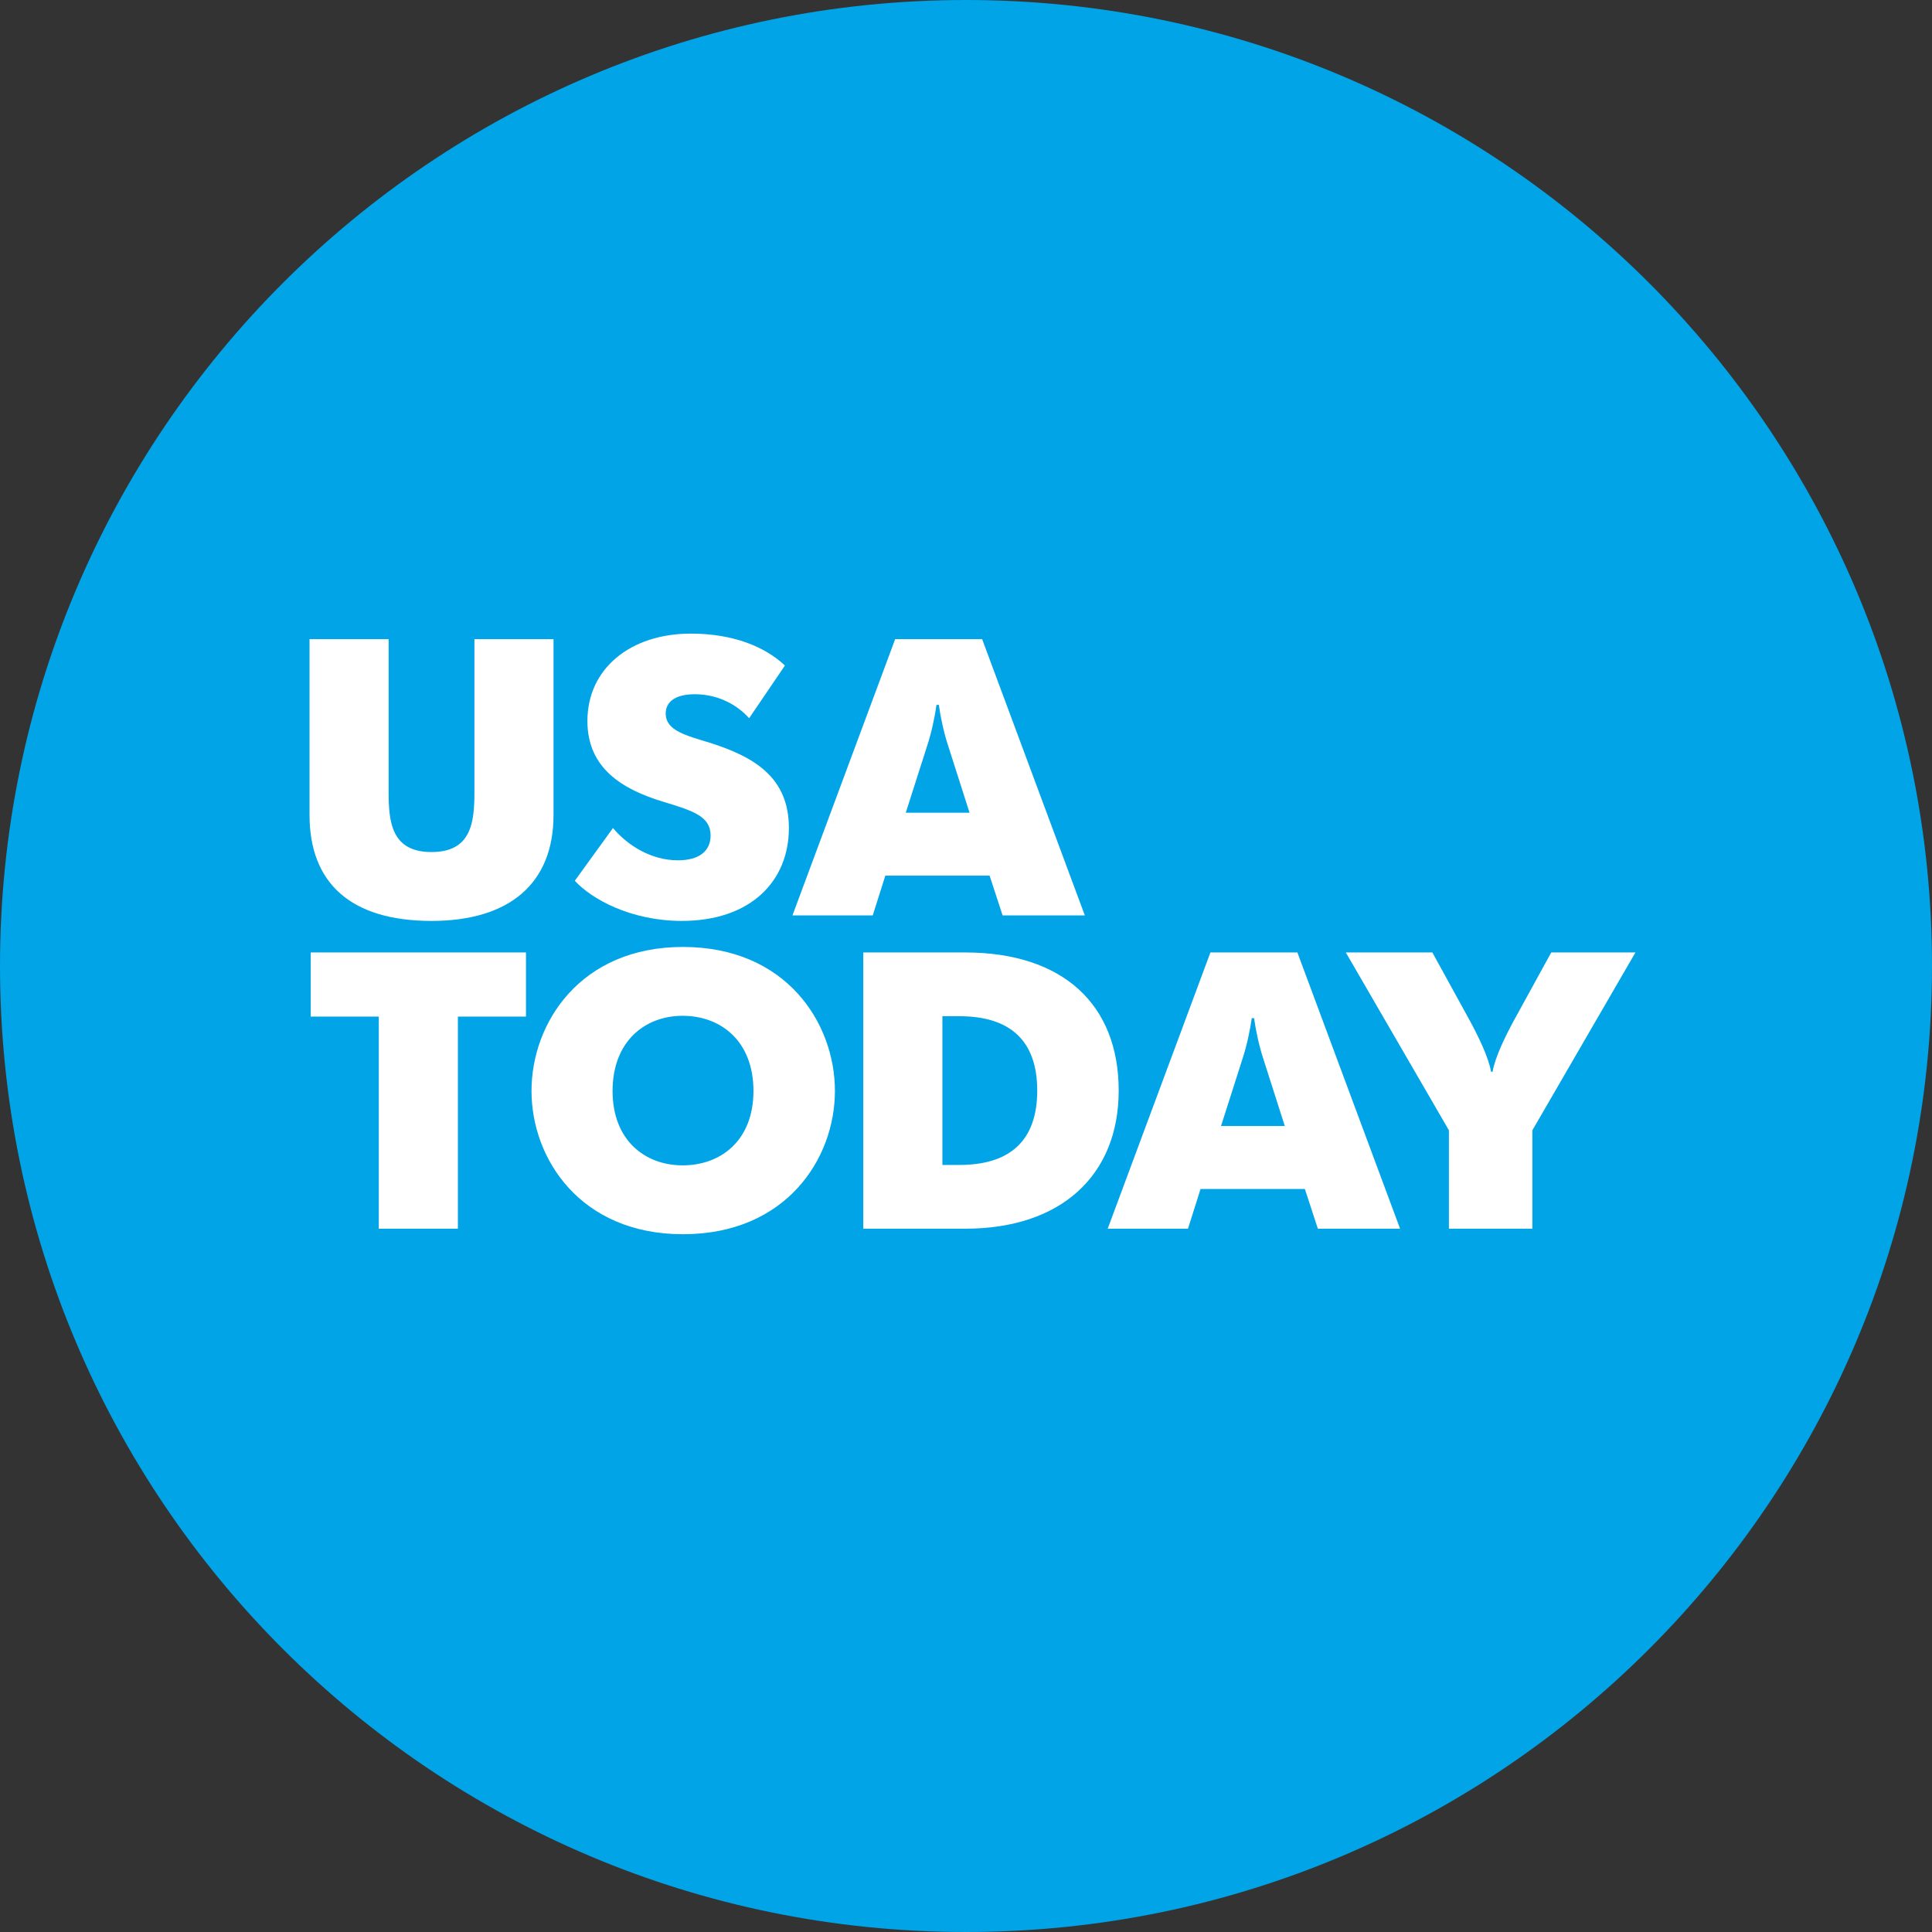
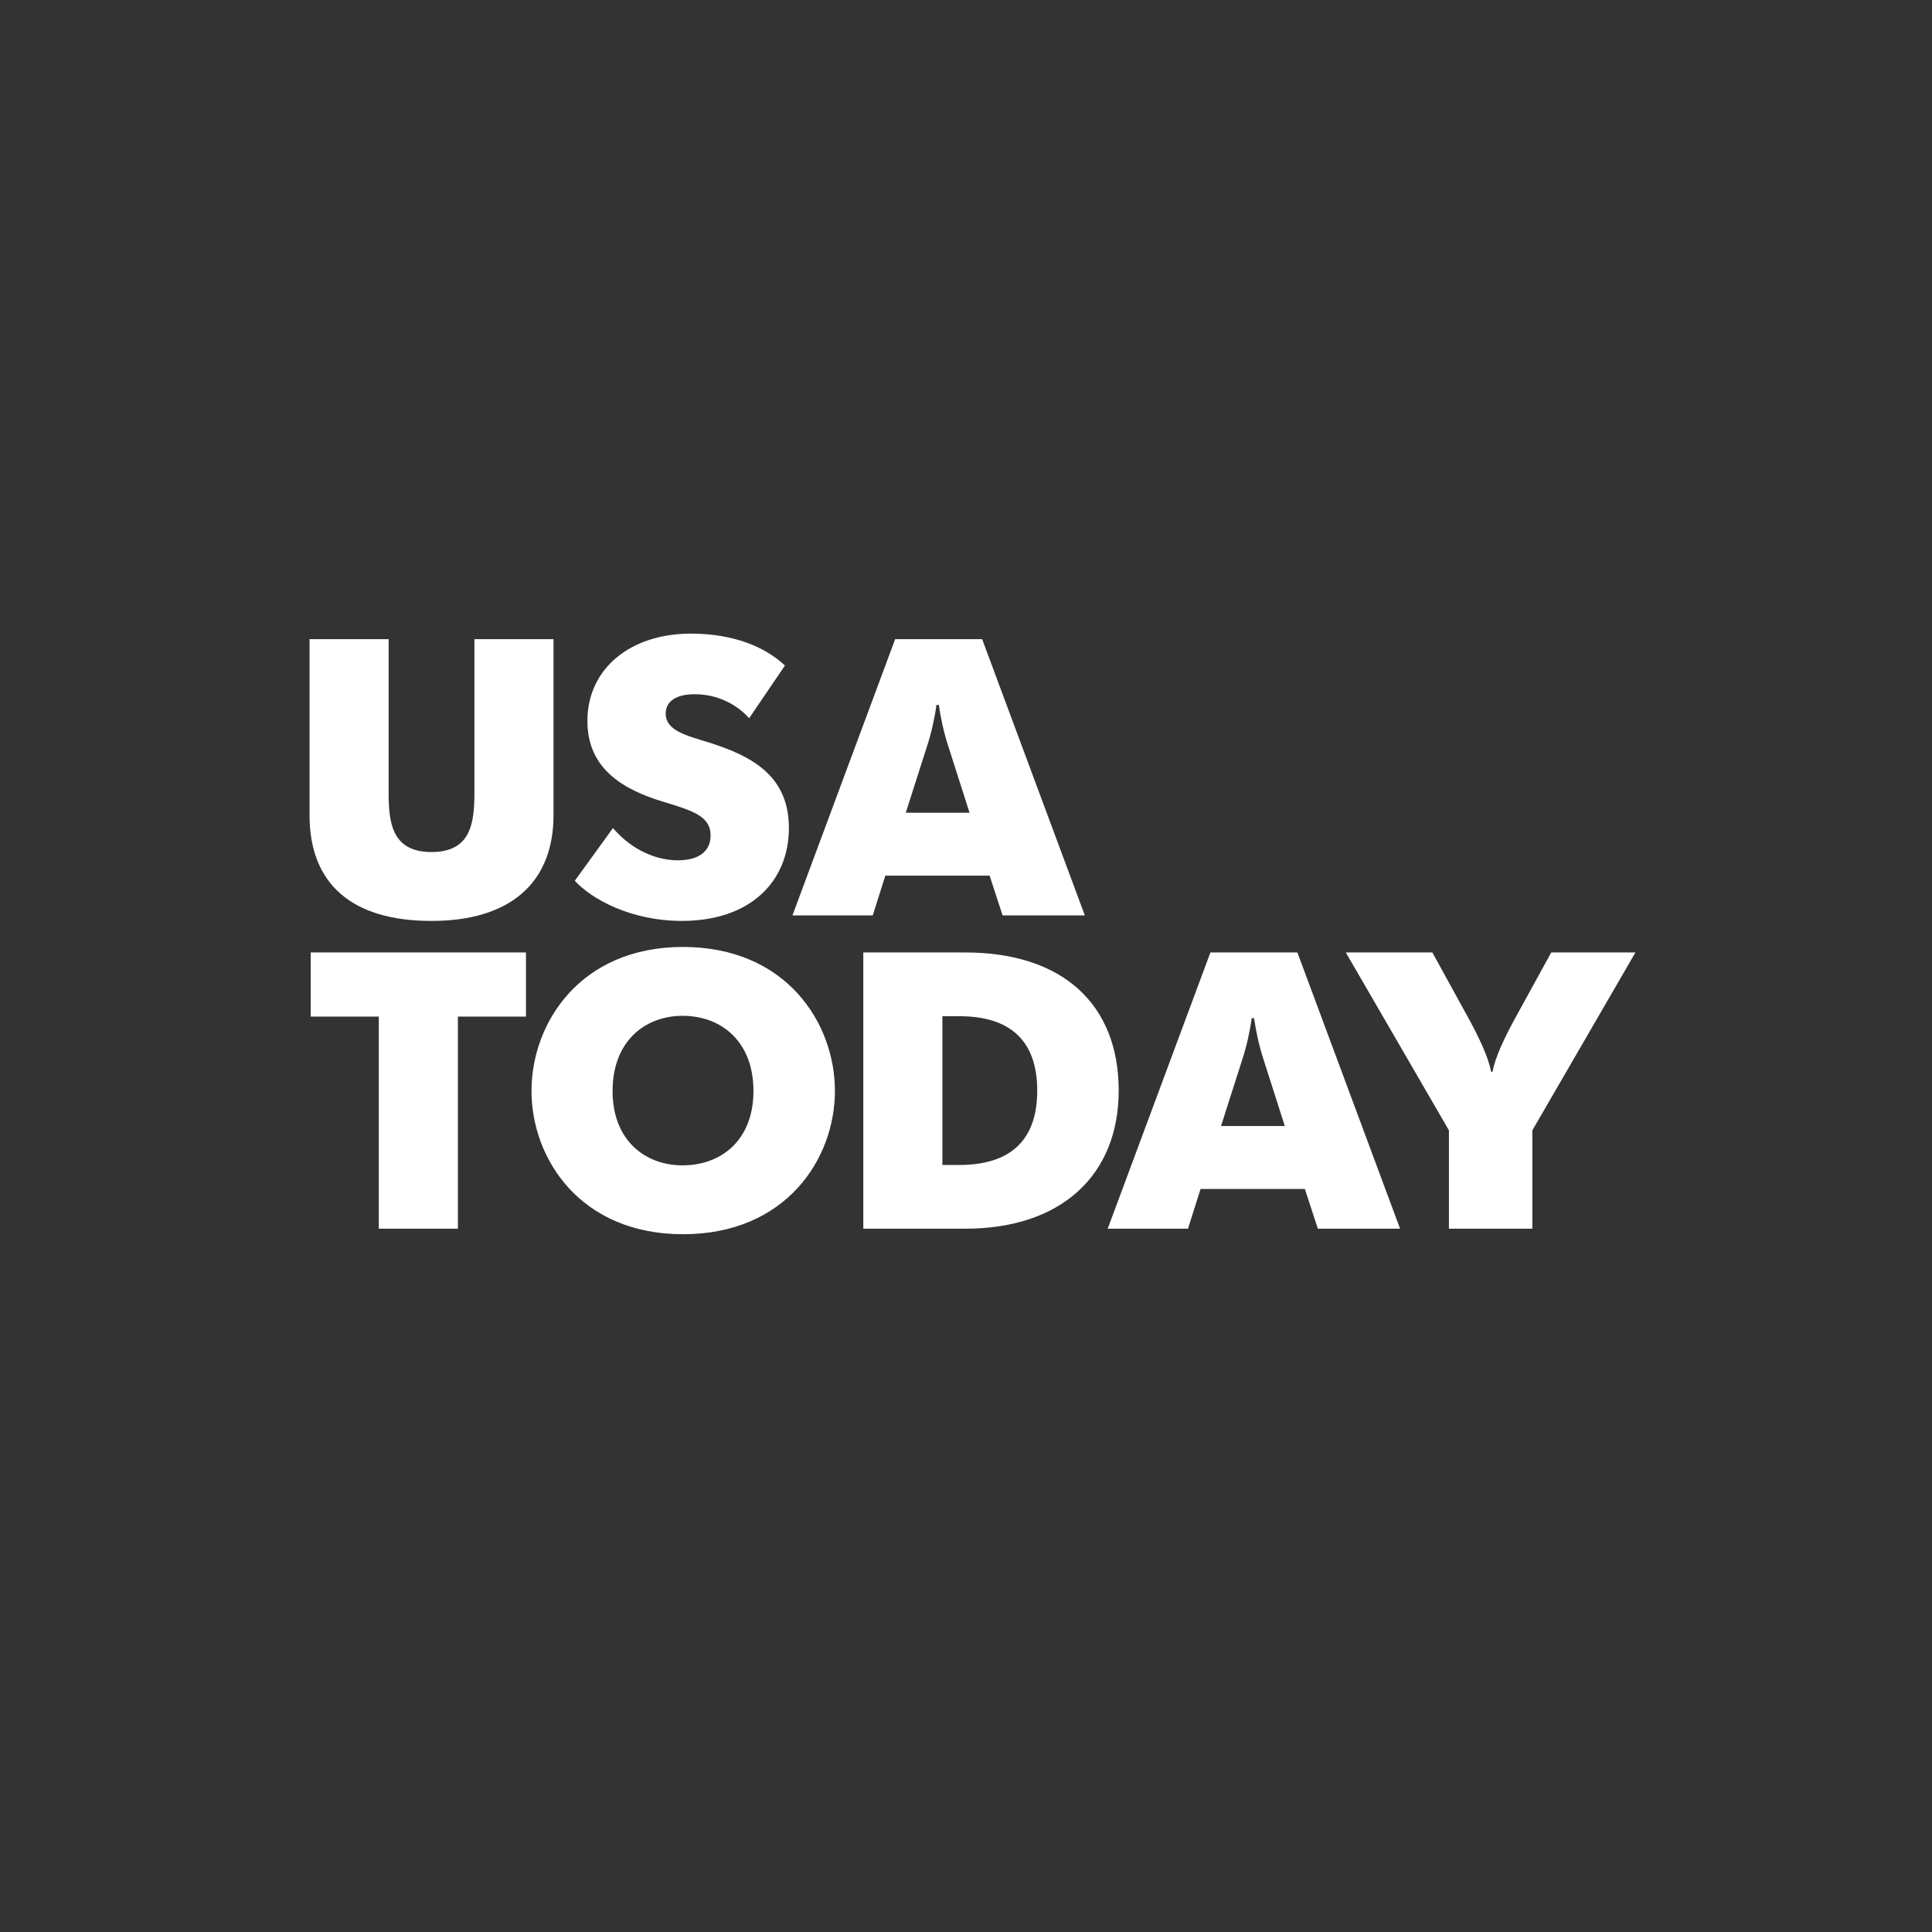
<svg xmlns="http://www.w3.org/2000/svg" viewBox="0 0 1280 1280">
  <rect x="0" y="0" width="1280" height="1280" fill="#333333" stroke="none" />
-   <path style="opacity:1;fill:#00a4e7;fill-opacity:1;fill-rule:nonzero;stroke:none;stroke-width:5.294;--darkreader-inline-fill:#2ac1ff;--darkreader-inline-stroke:none" d="M510 260.005C510 398.07 398.069 510 259.997 510 121.931 510 10 398.07 10 260.005 10 121.93 121.931 10 259.997 10 398.07 10 510 121.93 510 260.005z" transform="matrix(2.56 0 0 2.56 -25.6 -25.6)" />
  <path style="fill:#fff;fill-opacity:1;fill-rule:nonzero;stroke:none;stroke-width:4.235;--darkreader-inline-fill:#e8e6e3;--darkreader-inline-stroke:none" d="M188.803 173.979c-15.683 0-26.782 9.069-26.782 22.613 0 12.324 9.164 17.719 19.553 20.878 7.742 2.342 12.325 3.766 12.325 8.759 0 4.176-3.16 6.418-8.458 6.418-7.027 0-13.136-3.974-16.8-8.354l-9.883 13.647c4.38 4.786 14.566 10.39 27.704 10.39 17.822 0 27.702-10.289 27.702-24.037 0-13.137-8.966-18.434-20.57-22.097-5.909-1.838-11.309-3.059-11.309-7.54 0-2.85 2.246-4.99 7.54-4.99 6.107 0 11.1 2.852 14.048 6.215l9.272-13.647c-5.193-4.892-13.444-8.255-24.342-8.255zm-98.696 1.432v45.524c0 17.619 10.693 27.399 31.568 27.399 20.27 0 31.575-9.78 31.575-27.399v-45.524h-20.47v39.617c0 7.84-.817 15.48-11.105 15.48-10.279 0-11.1-7.64-11.1-15.48v-39.617zm151.56 0-26.58 71.496h20.776l3.26-10.29h26.988l3.362 10.29h21.282l-26.578-71.496zm10.69 17.009h.615c.407 3.054 1.322 7.336 2.444 10.694l5.501 17.213h-16.5l5.5-17.213c1.119-3.358 2.037-7.64 2.44-10.694zm-65.594 62.65c-26.58 0-39.21 19.656-39.21 37.275 0 17.517 12.63 37.071 39.21 37.071 26.686 0 39.315-19.554 39.315-37.071 0-17.619-12.629-37.274-39.315-37.274zm-96.348 1.423v16.604h17.618v54.892h20.47v-54.892h17.618v-16.604zm232.84 0-26.584 71.496h20.778l3.258-10.289h26.99l3.363 10.289h21.281l-26.58-71.496zm-89.834.003v71.491h26.375c24.852 0 39.72-13.85 39.72-35.746 0-22.303-14.461-35.745-39.72-35.745zm124.873 0 26.687 46.033v25.463h21.59v-25.463l26.682-46.033h-21.79l-9.678 17.618c-2.037 3.77-4.891 9.472-5.501 13.241h-.406c-.61-3.77-3.466-9.472-5.503-13.24l-9.678-17.619zM186.665 272.89c9.978 0 18.33 6.62 18.33 19.453 0 12.732-8.352 19.249-18.33 19.249-9.78 0-18.131-6.517-18.131-19.249 0-12.832 8.352-19.453 18.131-19.453zm67.226.103h4.38c13.137 0 20.164 6.314 20.164 19.248 0 12.934-7.027 19.25-20.164 19.25h-4.38zm80.054.508h.61c.41 3.054 1.325 7.336 2.448 10.695l5.5 17.212h-16.498l5.497-17.212c1.122-3.359 2.041-7.641 2.443-10.695z" transform="matrix(2.56 0 0 2.56 -25.6 -25.6)" />
</svg>